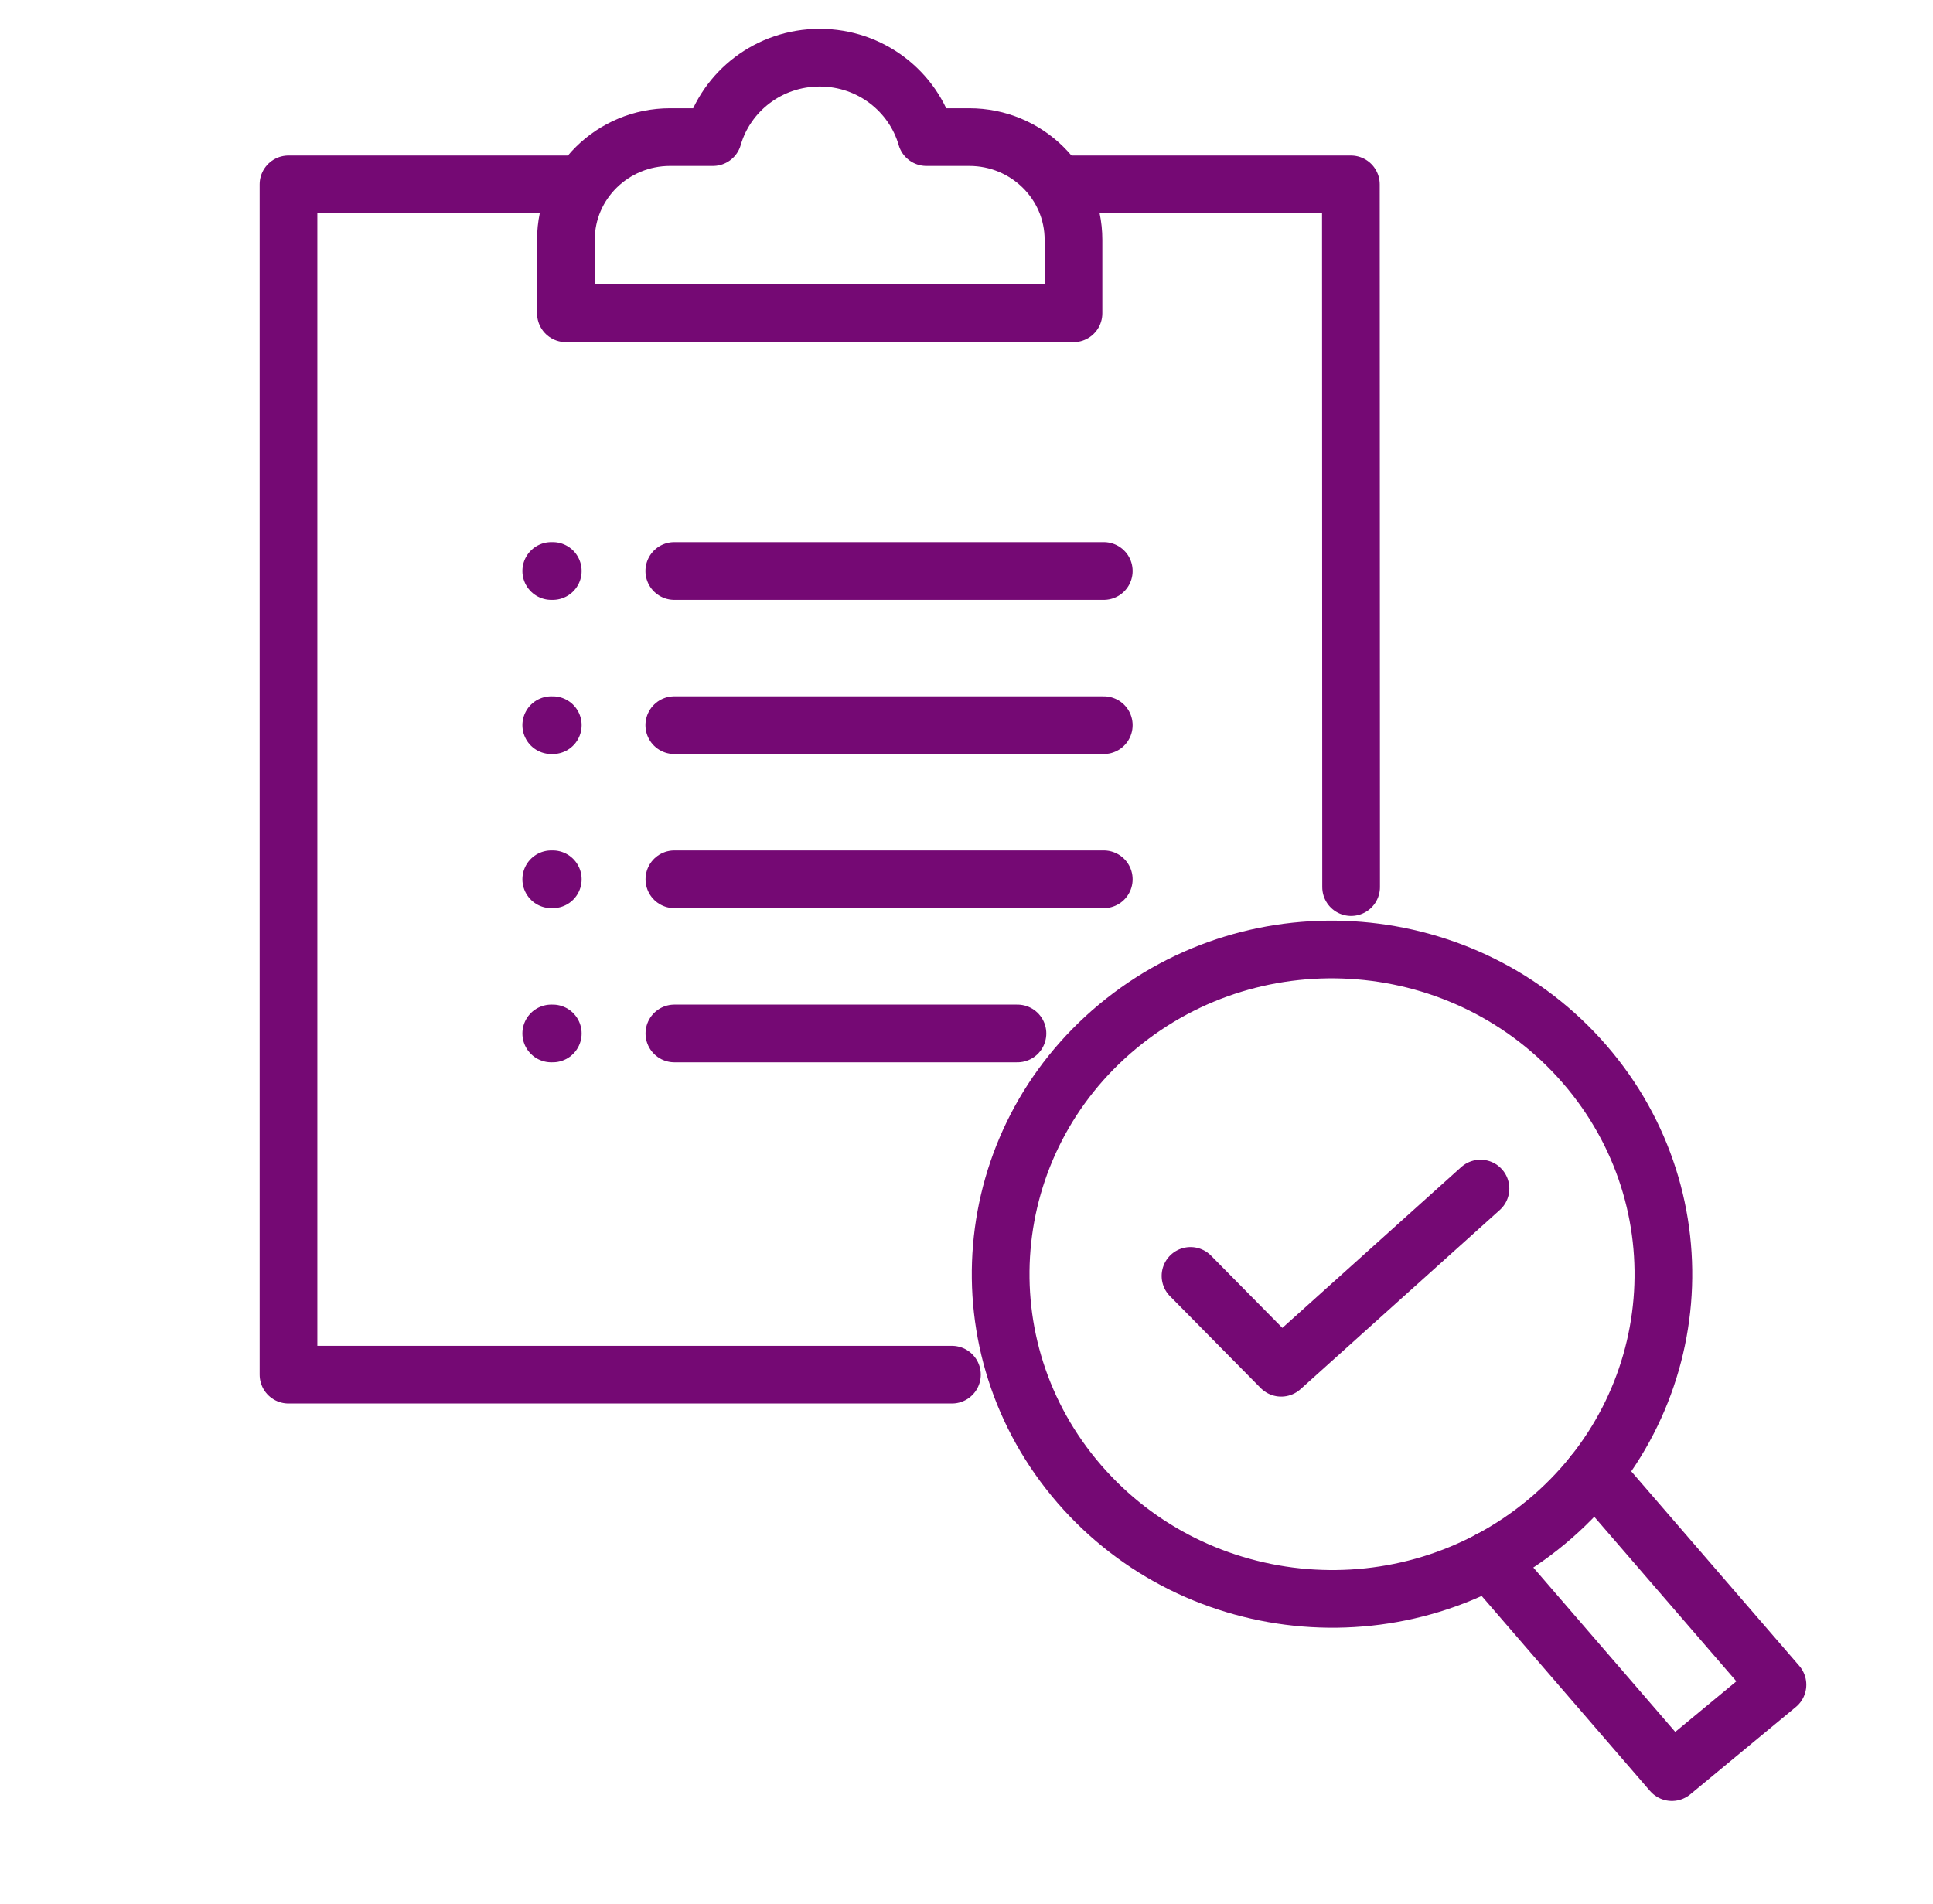
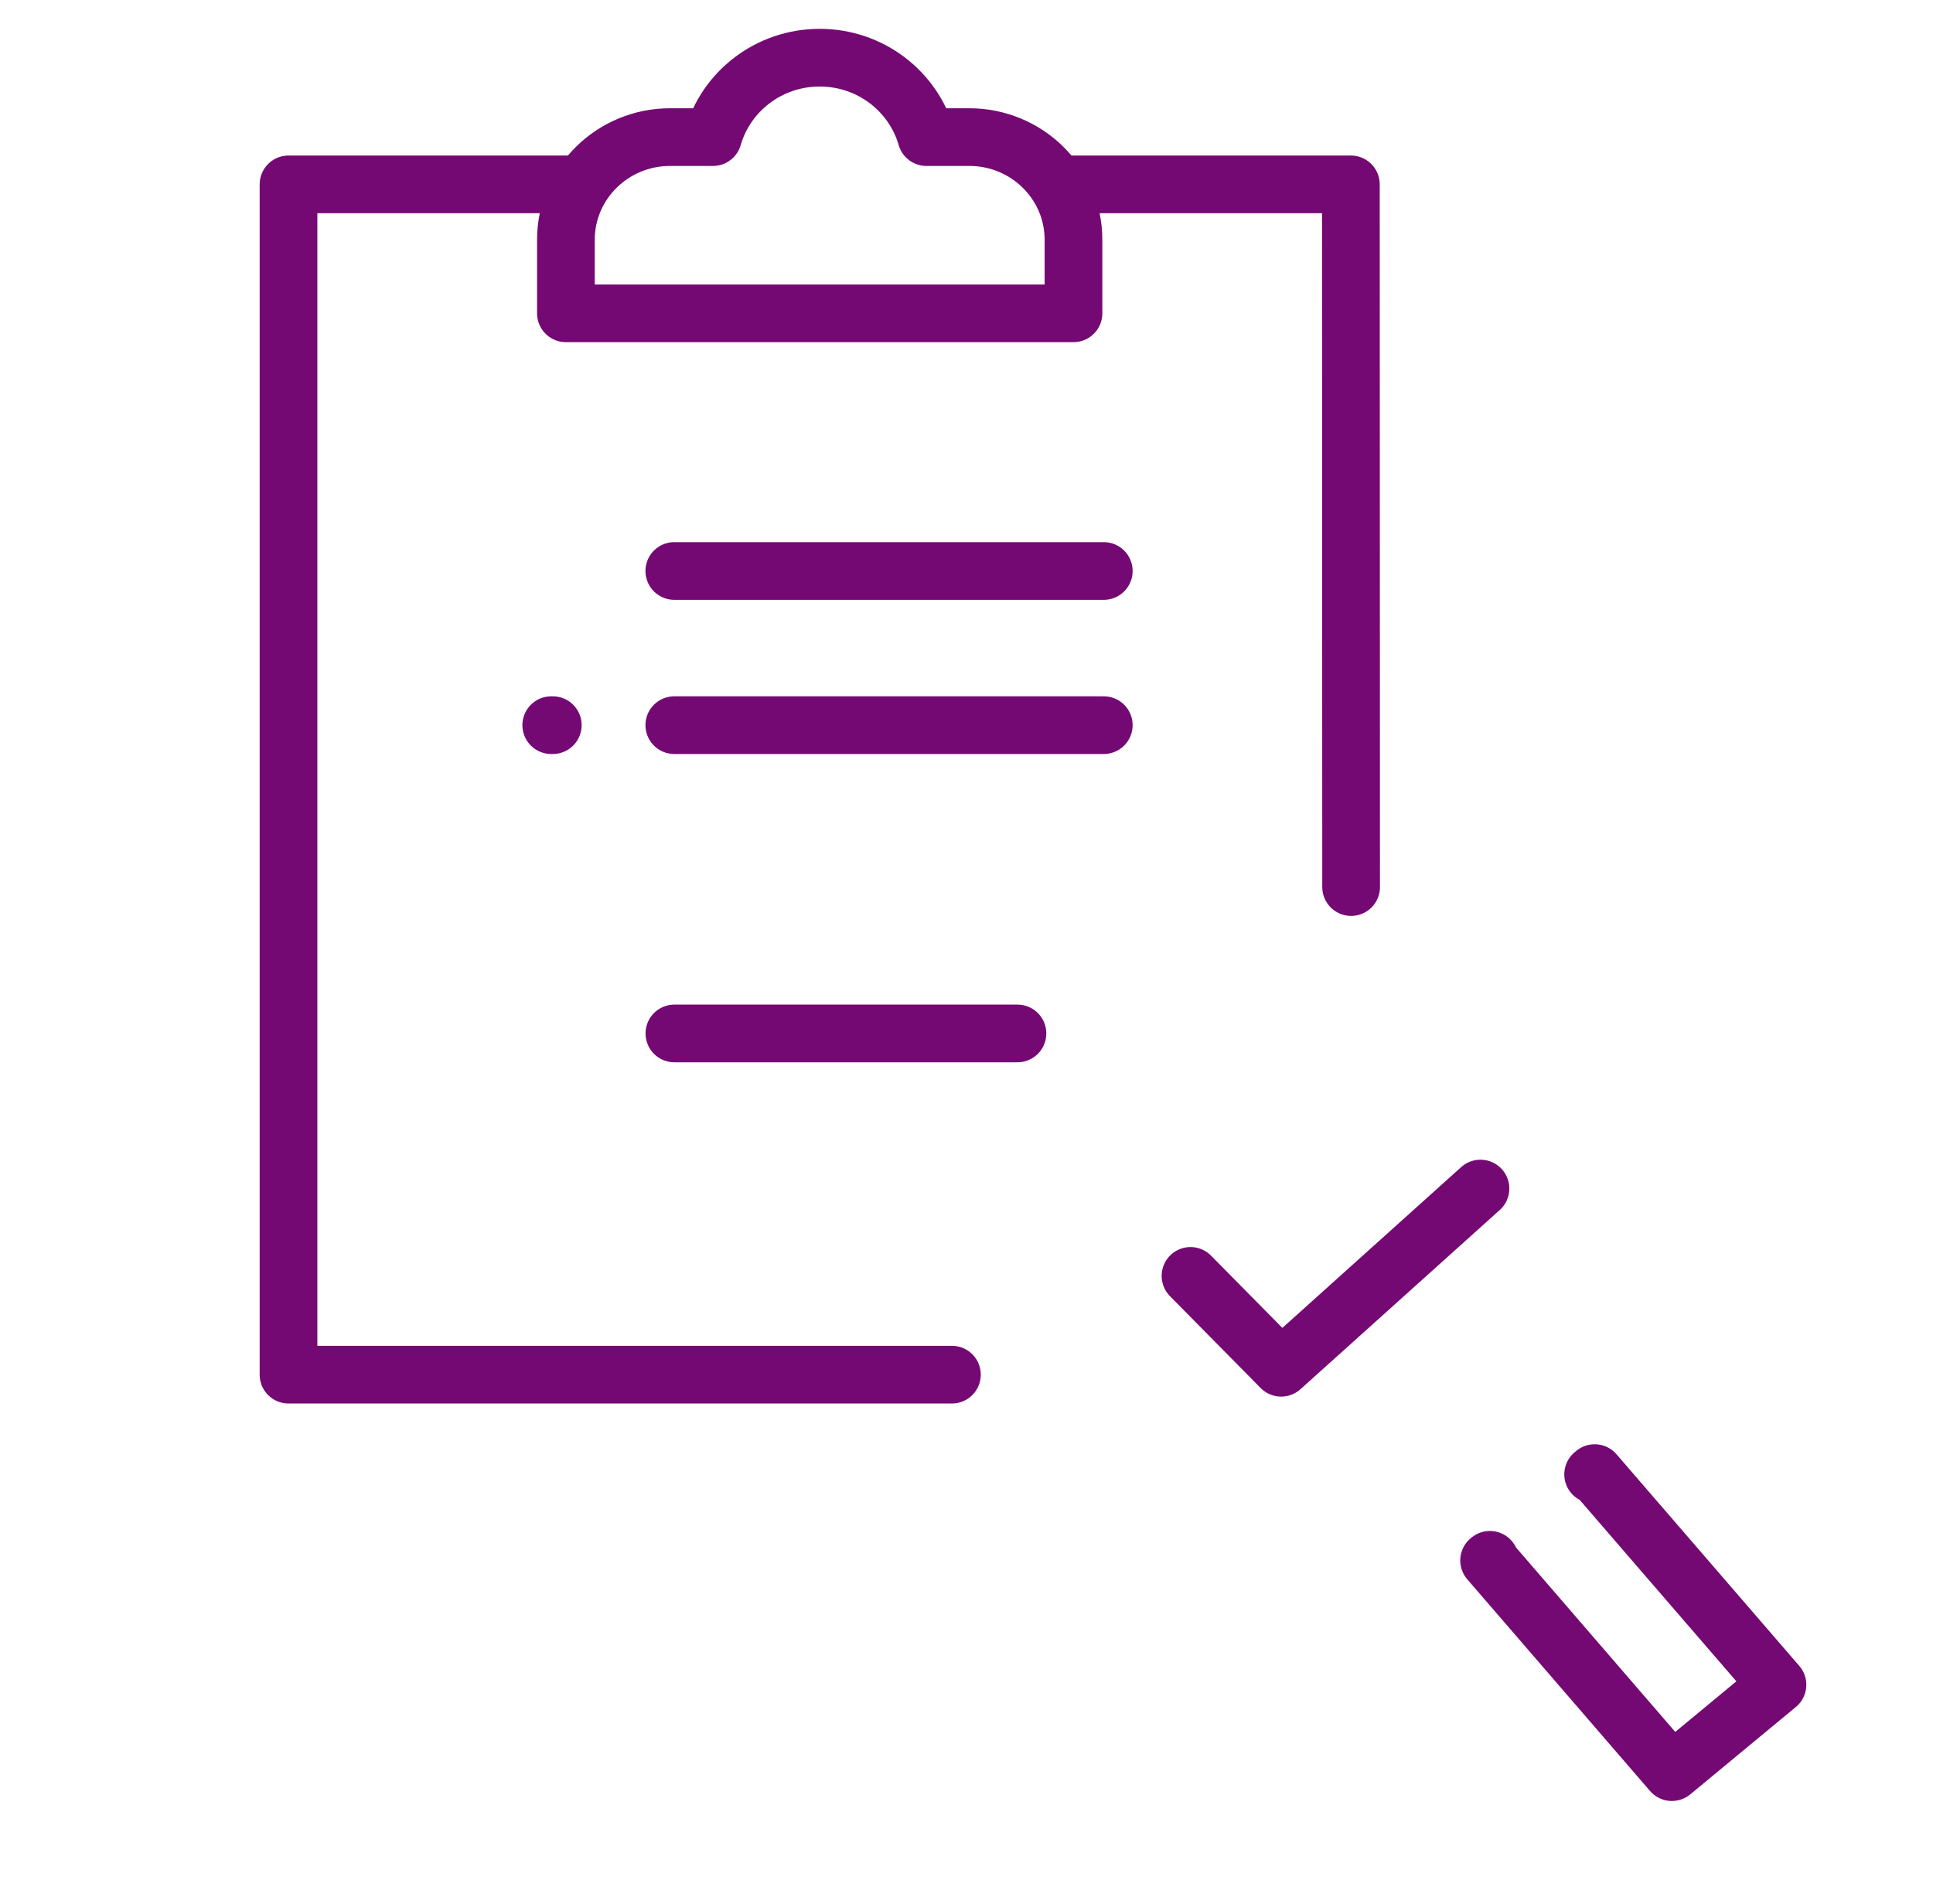
<svg xmlns="http://www.w3.org/2000/svg" width="67" height="66" viewBox="0 0 67 66" fill="none">
  <g clip-path="url(#clip0_53_1204)">
    <path d="M36.7 6.392H46.823L46.831 30.753" stroke="#750974" stroke-width="2" stroke-linecap="round" stroke-linejoin="round" />
    <path d="M20.129 6.392H10V47.657H32.995" stroke="#750974" stroke-width="2" stroke-linecap="round" stroke-linejoin="round" />
    <path d="M33.596 4.753H32.11C31.652 3.163 30.171 2 28.412 2C26.652 2 25.171 3.163 24.713 4.753H23.227C21.232 4.753 19.615 6.346 19.615 8.312V10.862H37.208V8.312C37.208 6.346 35.591 4.753 33.596 4.753Z" stroke="#750974" stroke-width="2" stroke-linecap="round" stroke-linejoin="round" />
    <path d="M23.372 19.795H38.258" stroke="#750974" stroke-width="2" stroke-linecap="round" stroke-linejoin="round" />
-     <path d="M19.16 19.795H19.107" stroke="#750974" stroke-width="2" stroke-linecap="round" stroke-linejoin="round" />
    <path d="M23.372 25.14H38.258" stroke="#750974" stroke-width="2" stroke-linecap="round" stroke-linejoin="round" />
    <path d="M19.16 25.14H19.107" stroke="#750974" stroke-width="2" stroke-linecap="round" stroke-linejoin="round" />
    <path d="M35.266 35.828H23.375" stroke="#750974" stroke-width="2" stroke-linecap="round" stroke-linejoin="round" />
-     <path d="M19.107 35.828H19.16" stroke="#750974" stroke-width="2" stroke-linecap="round" stroke-linejoin="round" />
-     <path d="M38.258 30.483H23.375" stroke="#750974" stroke-width="2" stroke-linecap="round" stroke-linejoin="round" />
-     <path d="M19.107 30.483H19.16" stroke="#750974" stroke-width="2" stroke-linecap="round" stroke-linejoin="round" />
-     <path d="M54.93 36.9C50.826 32.156 43.58 31.564 38.742 35.583C33.904 39.598 33.306 46.703 37.409 51.447C41.513 56.192 48.759 56.783 53.597 52.765C58.435 48.749 59.033 41.645 54.93 36.9Z" stroke="#750974" stroke-width="2" stroke-linecap="round" stroke-linejoin="round" />
    <path d="M55.22 51.114L55.273 51.07L61.609 58.408L57.949 61.437L51.614 54.098L51.642 54.076" stroke="#750974" stroke-width="2" stroke-linecap="round" stroke-linejoin="round" />
    <path d="M41.264 44.233L44.407 47.418L51.315 41.205" stroke="#750974" stroke-width="2" stroke-linecap="round" stroke-linejoin="round" />
  </g>
  <defs>
    <clipPath id="clip0_53_1204">
      <rect width="54" height="62" fill="white" transform="translate(9 1)" />
    </clipPath>
  </defs>
</svg>